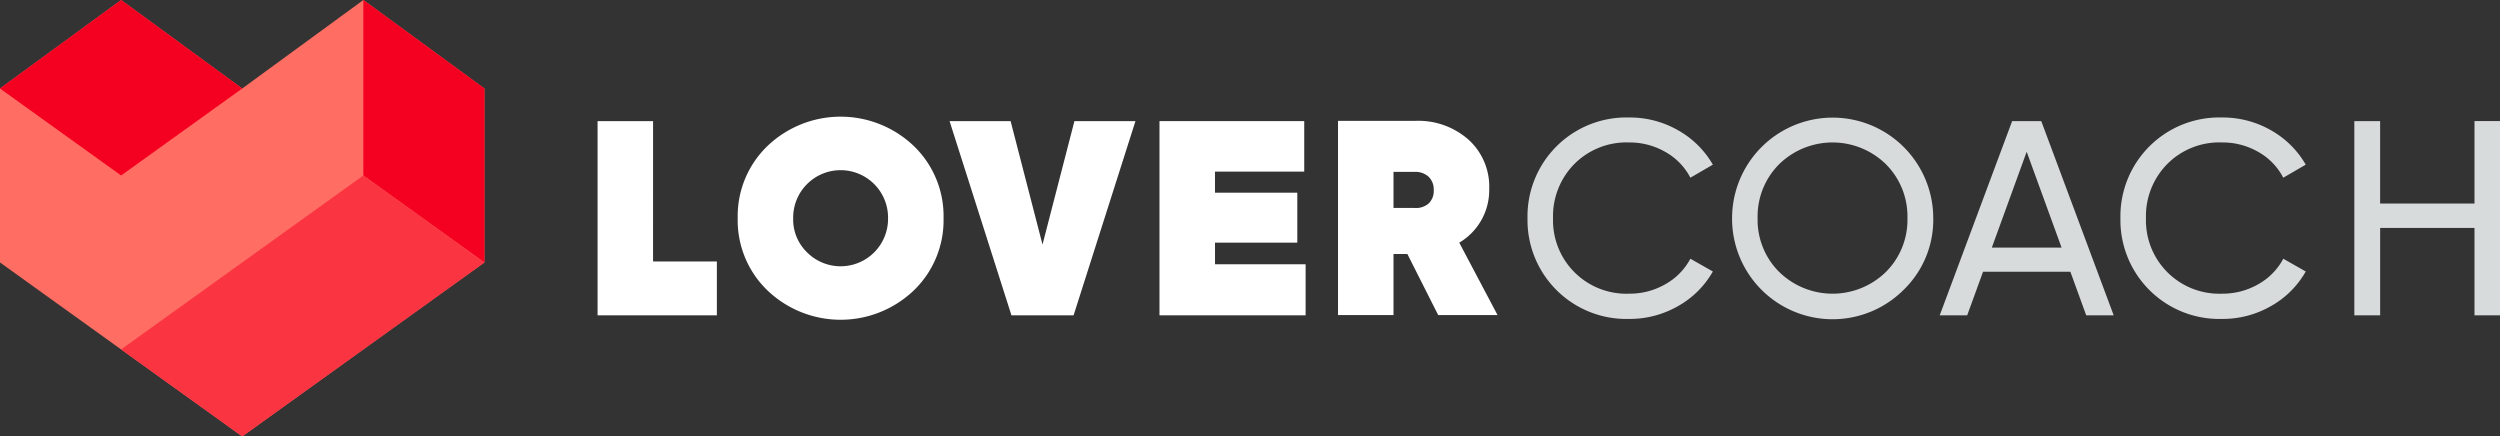
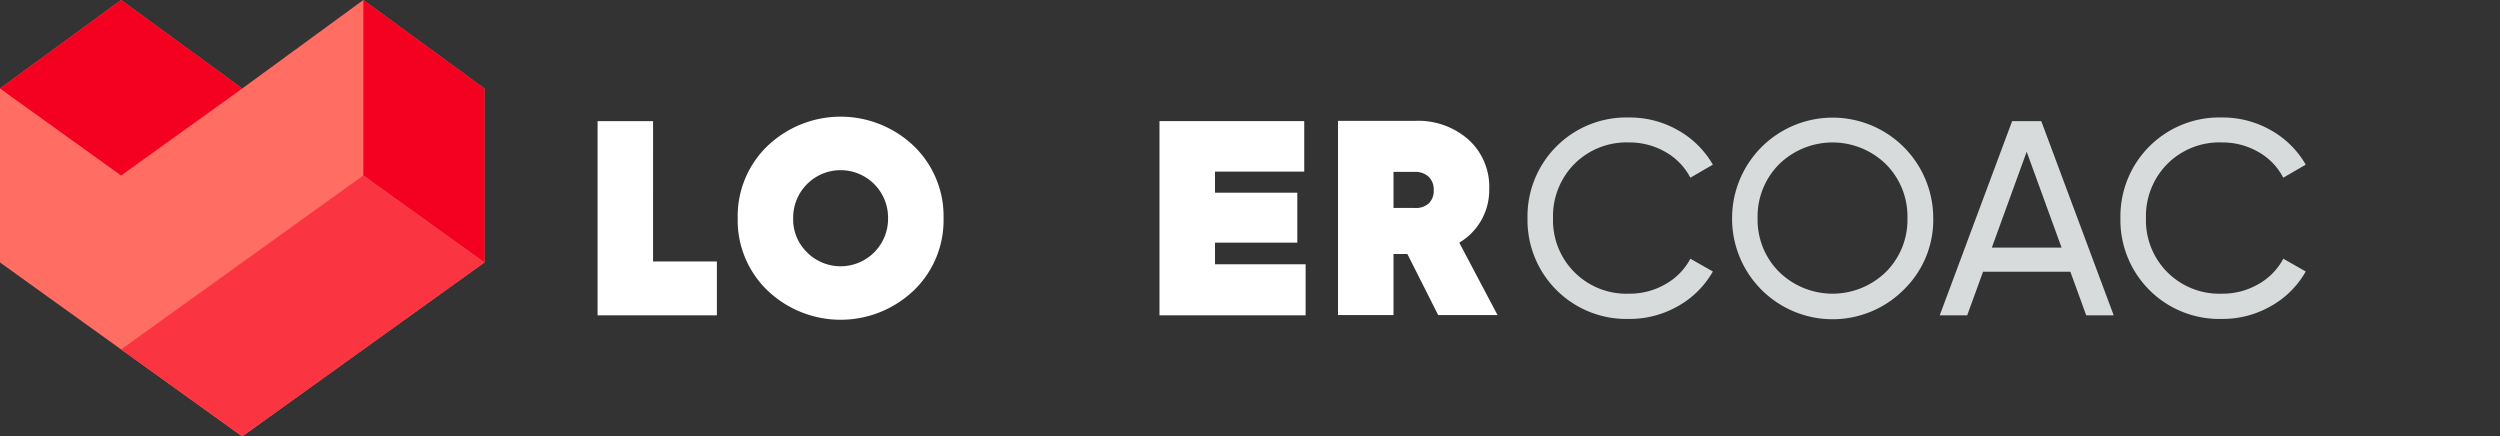
<svg xmlns="http://www.w3.org/2000/svg" width="343.707" height="60" viewBox="0 0 343.707 60">
  <rect x="0" y="0" width="343.707" height="60" fill="#333333" stroke="none" />
  <defs>
    <clipPath id="clip-path">
      <rect id="Rectangle_7" data-name="Rectangle 7" width="343.707" height="60" fill="none" />
    </clipPath>
  </defs>
  <g id="Groupe_20" data-name="Groupe 20" transform="translate(0 0)">
    <path id="Tracé_76" data-name="Tracé 76" d="M49.954,0,33.3,12.168,16.651,0,0,12.168V36.085L33.3,60,66.6,36.085V12.168Z" fill="#ff6d63" />
    <path id="Tracé_77" data-name="Tracé 77" d="M49.954,0V24.126L66.6,36.085V12.168Z" fill="#f40020" />
    <path id="Tracé_78" data-name="Tracé 78" d="M16.651,48.042,33.3,60,66.6,36.085,49.954,24.126Z" fill="#fa3441" />
    <path id="Tracé_79" data-name="Tracé 79" d="M16.651,0,0,12.168,16.651,24.126,33.3,12.168Z" fill="#f40020" />
    <path id="Tracé_80" data-name="Tracé 80" d="M89.784,35.951h8.773v7.4h-16.4v-26.7h7.629Z" fill="#fff" />
    <g id="Groupe_19" data-name="Groupe 19">
      <g id="Groupe_18" data-name="Groupe 18" clip-path="url(#clip-path)">
        <path id="Tracé_81" data-name="Tracé 81" d="M125.622,39.937a14.563,14.563,0,0,1-20.1,0,13.37,13.37,0,0,1-4.1-9.937,13.373,13.373,0,0,1,4.1-9.937,14.566,14.566,0,0,1,20.1,0,13.378,13.378,0,0,1,4.1,9.937,13.375,13.375,0,0,1-4.1,9.937m-14.724-5.3A6.523,6.523,0,0,0,122.093,30a6.523,6.523,0,1,0-13.045,0,6.284,6.284,0,0,0,1.85,4.635" fill="#fff" />
-         <path id="Tracé_82" data-name="Tracé 82" d="M139.056,43.351l-8.506-26.7h8.392l4.386,16.975,4.387-16.975h8.392l-8.506,26.7Z" fill="#fff" />
        <path id="Tracé_83" data-name="Tracé 83" d="M167.042,36.332H179.5v7.019h-20.09v-26.7h19.9v6.942h-12.27v2.9h11.316v6.866H167.042Z" fill="#fff" />
        <path id="Tracé_84" data-name="Tracé 84" d="M197.724,43.313l-4.235-8.392h-1.907v8.392h-7.629v-26.7h10.681a10.422,10.422,0,0,1,7.247,2.575A8.716,8.716,0,0,1,204.742,26a8.388,8.388,0,0,1-4.12,7.362l5.265,9.956ZM191.582,23.63v4.959h2.9a2.611,2.611,0,0,0,1.926-.61,2.362,2.362,0,0,0,.706-1.831,2.425,2.425,0,0,0-.706-1.851,2.692,2.692,0,0,0-1.926-.667Z" fill="#fff" />
        <path id="Tracé_85" data-name="Tracé 85" d="M223.968,43.847A13.59,13.59,0,0,1,210.007,30a13.59,13.59,0,0,1,13.961-13.847,13.336,13.336,0,0,1,6.733,1.755,12.672,12.672,0,0,1,4.787,4.73l-3.09,1.793a8.6,8.6,0,0,0-3.414-3.529,9.822,9.822,0,0,0-5.016-1.316,10.092,10.092,0,0,0-7.534,2.975A10.2,10.2,0,0,0,213.516,30a10.081,10.081,0,0,0,10.452,10.376,9.822,9.822,0,0,0,5.016-1.316,8.663,8.663,0,0,0,3.414-3.491l3.09,1.755a12.5,12.5,0,0,1-4.768,4.749,13.333,13.333,0,0,1-6.752,1.774" fill="#d8dbdc" />
        <path id="Tracé_86" data-name="Tracé 86" d="M261.764,39.8A13.819,13.819,0,0,1,238.132,30a13.828,13.828,0,1,1,27.656,0,13.379,13.379,0,0,1-4.024,9.8M244.6,37.381a10.5,10.5,0,0,0,14.686,0A10.1,10.1,0,0,0,262.241,30a10.15,10.15,0,0,0-2.957-7.42,10.5,10.5,0,0,0-14.686,0A10.15,10.15,0,0,0,241.641,30a10.1,10.1,0,0,0,2.957,7.381" fill="#d8dbdc" />
        <path id="Tracé_87" data-name="Tracé 87" d="M286.819,43.351l-2.178-5.989H272.635l-2.18,5.989h-3.776l9.955-26.7h4.006l9.956,26.7Zm-12.978-9.307h9.592l-4.8-13.183Z" fill="#d8dbdc" />
        <path id="Tracé_88" data-name="Tracé 88" d="M305.484,43.847A13.59,13.59,0,0,1,291.523,30a13.59,13.59,0,0,1,13.961-13.847,13.334,13.334,0,0,1,6.733,1.755A12.672,12.672,0,0,1,317,22.638l-3.09,1.793A8.6,8.6,0,0,0,310.5,20.9a9.822,9.822,0,0,0-5.016-1.316,10.089,10.089,0,0,0-7.533,2.975A10.2,10.2,0,0,0,295.033,30a10.081,10.081,0,0,0,10.451,10.376A9.822,9.822,0,0,0,310.5,39.06a8.663,8.663,0,0,0,3.414-3.491L317,37.324a12.5,12.5,0,0,1-4.767,4.749,13.337,13.337,0,0,1-6.753,1.774" fill="#d8dbdc" />
-         <path id="Tracé_89" data-name="Tracé 89" d="M340.2,16.649h3.509v26.7H340.2V31.335h-12.97V43.351H323.68v-26.7h3.547V27.978H340.2Z" fill="#d8dbdc" />
      </g>
    </g>
  </g>
</svg>